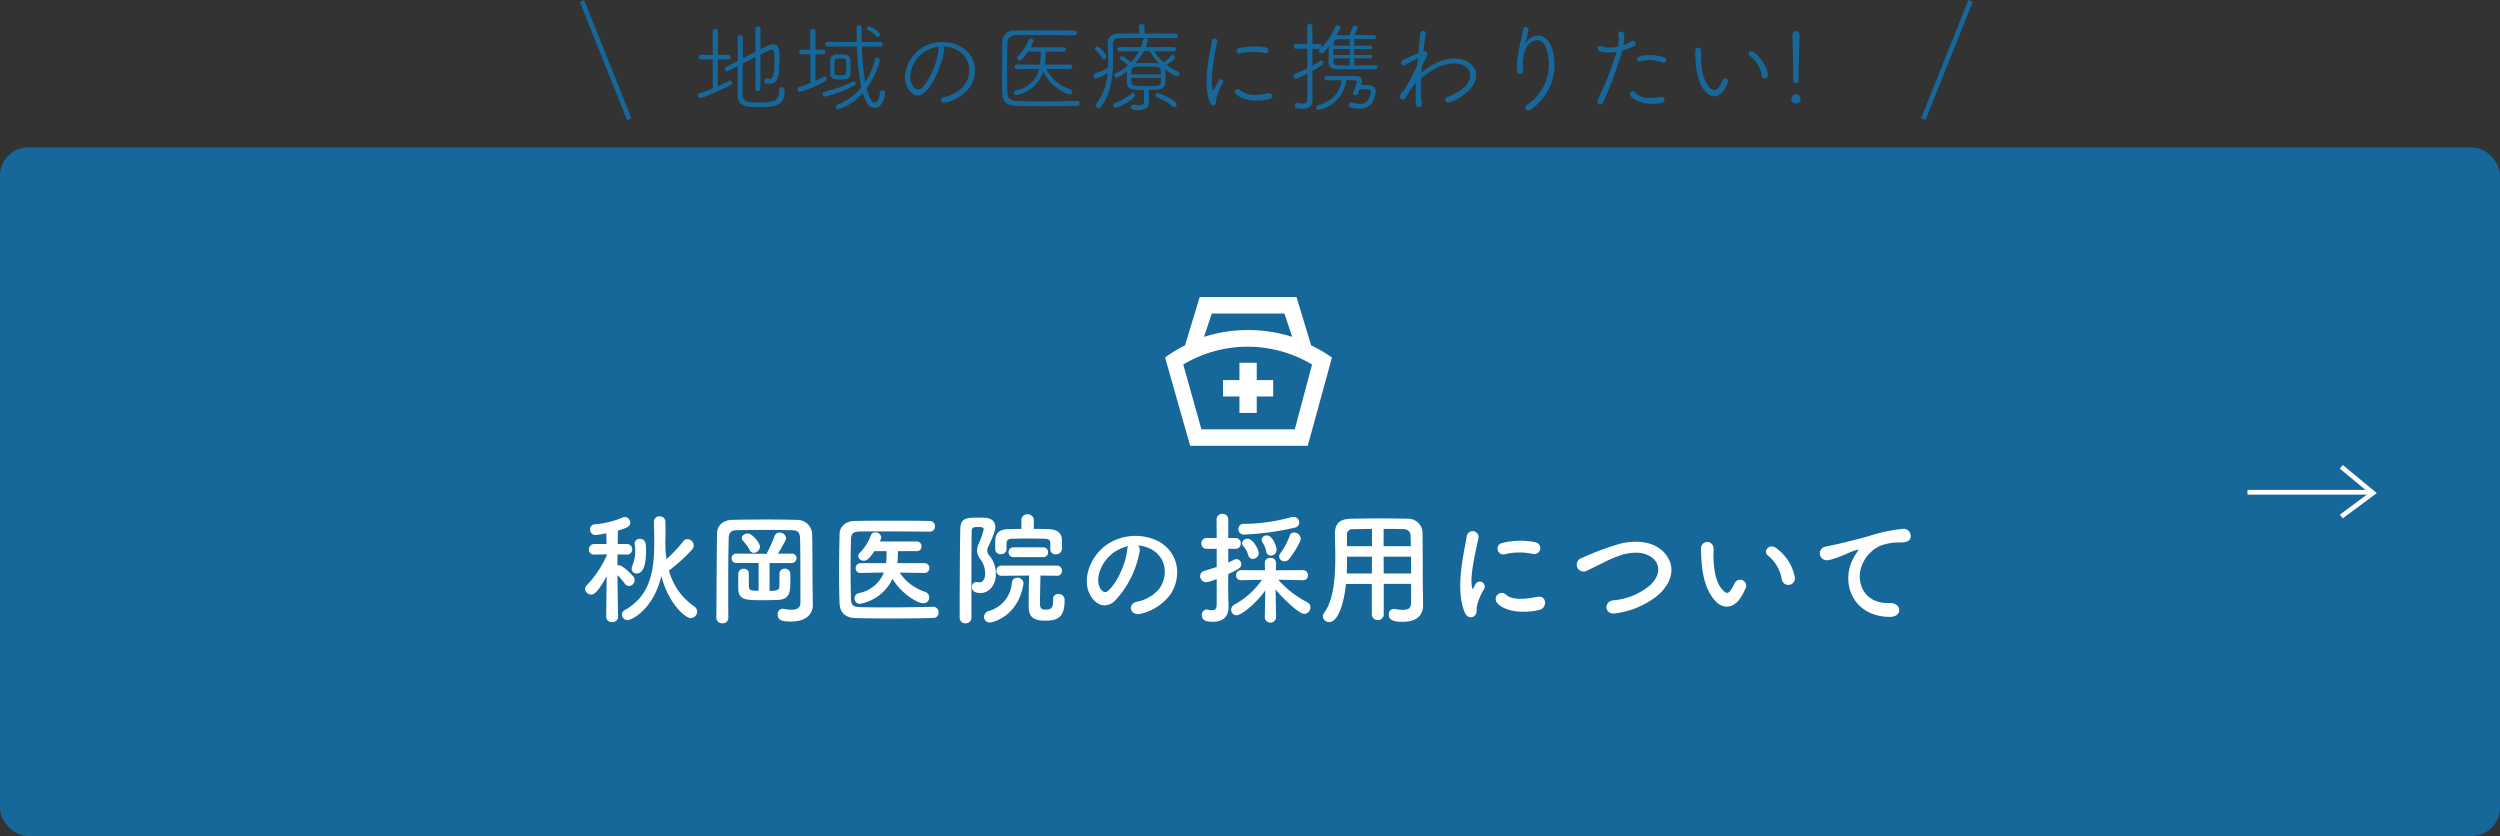
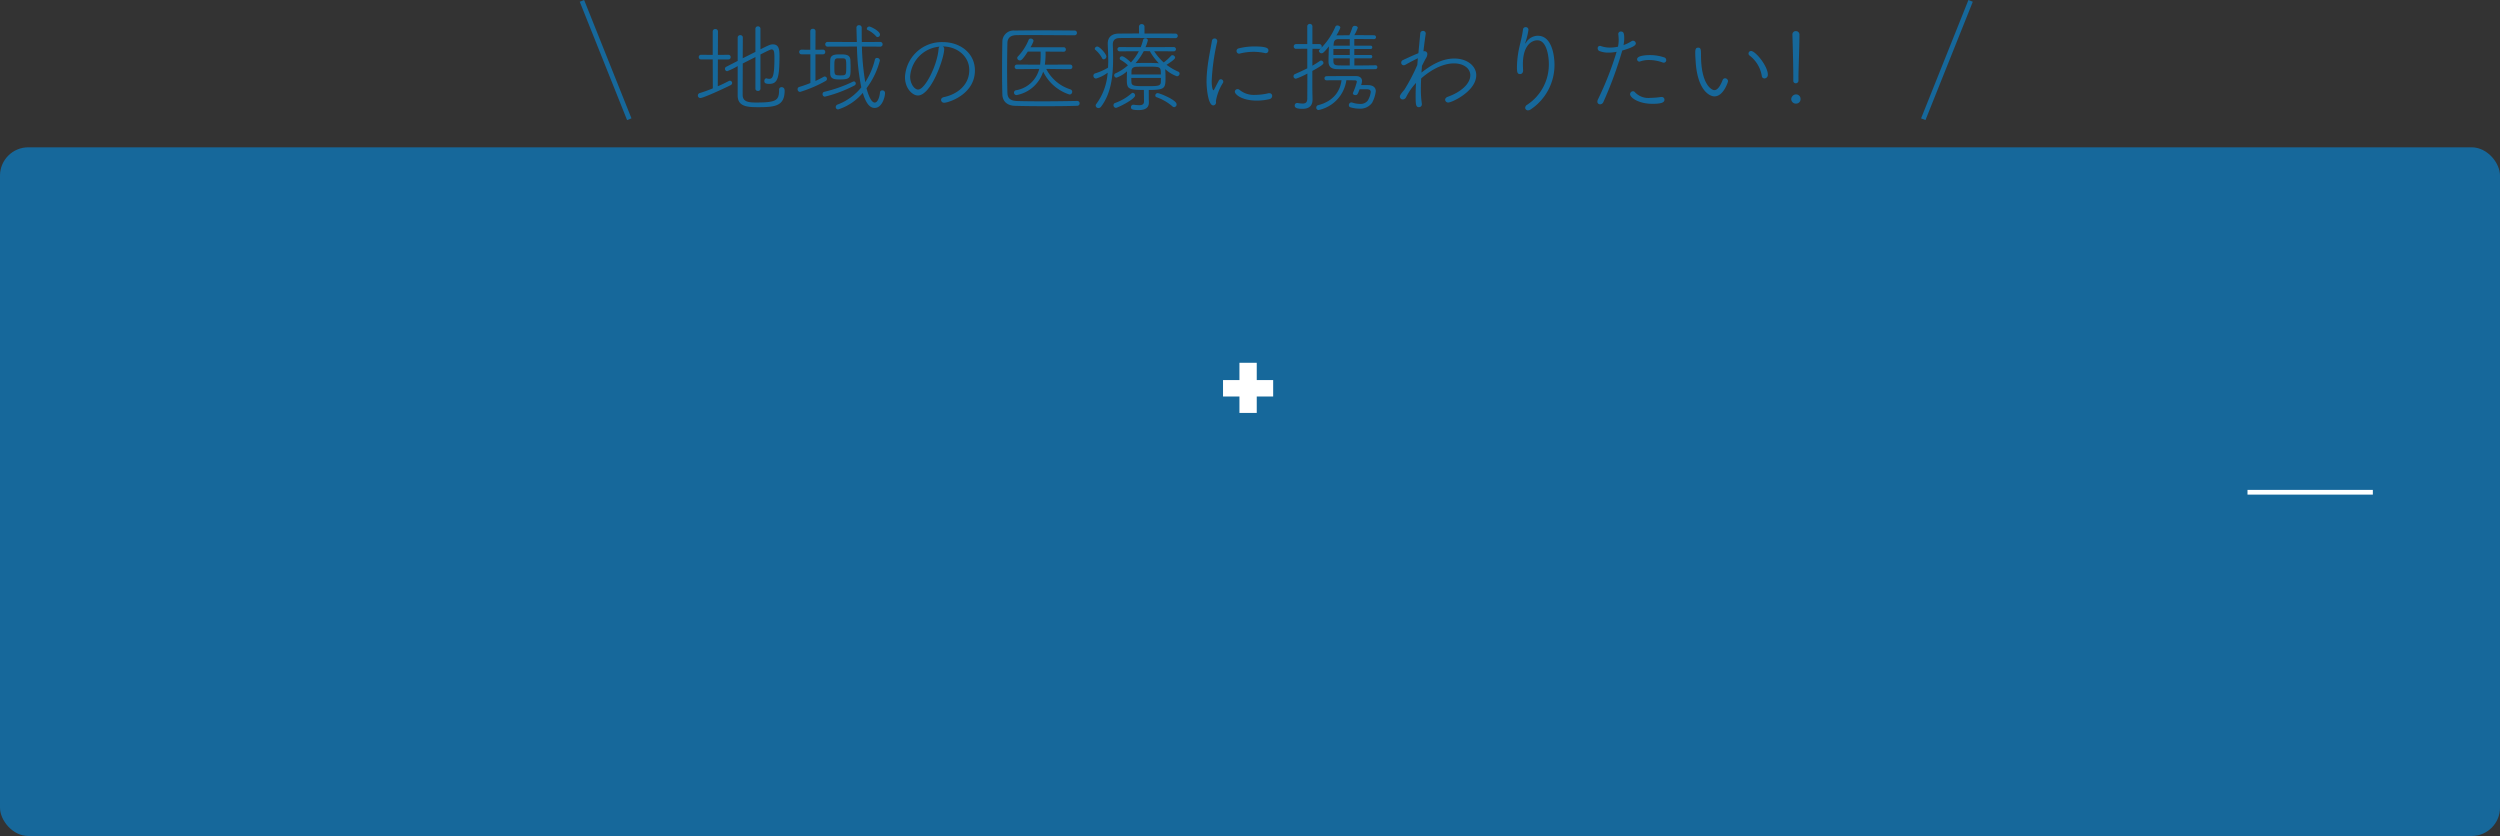
<svg xmlns="http://www.w3.org/2000/svg" width="530" height="177.231" viewBox="0 0 530 177.231">
  <rect x="0" y="0" width="530" height="177.231" fill="#333333" stroke="none" />
  <defs>
    <clipPath id="clip-path">
-       <rect id="長方形_2430" data-name="長方形 2430" width="35.373" height="31.524" fill="#fff" />
-     </clipPath>
+       </clipPath>
  </defs>
  <g id="グループ_3384" data-name="グループ 3384" transform="translate(-100 -6855.769)">
    <rect id="長方形_2069" data-name="長方形 2069" width="530" height="146" rx="6" transform="translate(100 6887)" fill="#16689b" />
-     <path id="パス_4984" data-name="パス 4984" d="M17.212-8.112C18.668-2.366,22.23.806,23.452.806A1.4,1.4,0,0,0,24.8-.572a1.4,1.4,0,0,0-.676-1.144,13.337,13.337,0,0,1-5.3-7.566A36.7,36.7,0,0,0,23.66-13.65a1.436,1.436,0,0,0,.416-.962,1.39,1.39,0,0,0-1.352-1.326,1.082,1.082,0,0,0-.832.416A29.544,29.544,0,0,1,18.3-11.7a20.584,20.584,0,0,1-.234-3.146,1.374,1.374,0,0,0-.026-.338c.026-.858.052-1.716.052-2.574,0-.6-.026-1.2-.026-1.82a1.178,1.178,0,0,0-1.222-1.2,1.172,1.172,0,0,0-1.222,1.222v.052q.078,2.184.078,4.29C15.7-9.256,14.9-3.978,9.516-.936A1.18,1.18,0,0,0,8.84.078a1.2,1.2,0,0,0,1.248,1.144C10.972,1.222,15.522-1.066,17.212-8.112Zm-5.226-.546c1.69,0,1.976-2.808,1.976-4.732,0-1.378,0-2.6-1.3-2.6A1.019,1.019,0,0,0,11.544-15a.72.72,0,0,0,.026.234,9.718,9.718,0,0,1,.1,1.274,7.927,7.927,0,0,1-.6,3.172,1.679,1.679,0,0,0-.156.65A1,1,0,0,0,11.986-8.658ZM8.034.546s-.1-4.966-.13-8.84A13.557,13.557,0,0,1,9.438-6.526a1.126,1.126,0,0,0,.91.52,1.251,1.251,0,0,0,1.2-1.222,1.21,1.21,0,0,0-.286-.78C10.79-8.632,8.892-10.4,8.242-10.4a1.522,1.522,0,0,0-.338.052v-2.34l1.976.026h.026a1.056,1.056,0,0,0,1.118-1.092A1.1,1.1,0,0,0,9.88-14.9H7.956c.026-1.248.026-2.288.052-2.834,2.236-.676,2.6-.988,2.6-1.69a1.2,1.2,0,0,0-1.118-1.2,1.178,1.178,0,0,0-.416.078,19.738,19.738,0,0,1-6.032,1.482,1,1,0,0,0-.936,1.066A1.146,1.146,0,0,0,3.25-16.8c.208,0,1.378-.182,2.288-.364L5.59-14.9H3.042a1.153,1.153,0,0,0-1.2,1.17,1.053,1.053,0,0,0,1.17,1.066h.026l2.574-.052v.286A22.286,22.286,0,0,1,1.43-6.188a1.183,1.183,0,0,0-.39.832,1.284,1.284,0,0,0,1.3,1.17c.416,0,1.144-.026,3.276-3.874L5.512.546V.572A1.116,1.116,0,0,0,6.76,1.638,1.141,1.141,0,0,0,8.034.572ZM36.816-13.026a1.357,1.357,0,0,0,1.3-1.3c0-.806-1.638-2.808-2.574-2.808-.624,0-1.274.416-1.274.962a.845.845,0,0,0,.182.52,9.374,9.374,0,0,1,1.456,1.976A.966.966,0,0,0,36.816-13.026Zm7.956,2.158a1.018,1.018,0,0,0,1.092-1.014A.991.991,0,0,0,44.8-12.87h-.026l-2.834.026c1.612-2.808,1.716-3.016,1.716-3.328a1.347,1.347,0,0,0-1.4-1.144,1.05,1.05,0,0,0-1.014.676,36.557,36.557,0,0,1-1.612,3.588.923.923,0,0,0-.1.234H39l-5.8-.052h-.026a1,1,0,0,0-1.092.988A1.013,1.013,0,0,0,33.2-10.868H37.83v5.876c-2.08,0-2.08-.026-2.08-1.768V-8.684a.991.991,0,0,0-1.092-.962,1.071,1.071,0,0,0-1.144.988v3.25C33.592-3.016,35-2.99,38.844-2.99c1.014,0,2.054-.026,3.042-.052,2.626-.1,2.678-1.794,2.678-4.29,0-.494-.026-.962-.026-1.274a1.107,1.107,0,0,0-1.17-1.066A1.064,1.064,0,0,0,42.25-8.606c0,.6,0,2.08-.026,2.73-.052.676-.39.91-2.08.91v-5.9Zm4.5,5.226c-.052-2.938,0-7.384-.1-11.336a3.137,3.137,0,0,0-3.172-3.042c-2.106-.052-4.29-.078-6.474-.078-2.5,0-4.966.026-7.254.078-1.95.026-3.224,1.17-3.25,2.834-.1,5.8-.1,12.116-.156,17.94V.78A1.187,1.187,0,0,0,30.16,1.9,1.14,1.14,0,0,0,31.408.78V.754c-.026-2.288-.026-4.55-.026-6.786,0-3.536.026-6.942.1-10.01.026-1.326.442-1.768,1.924-1.794,1.768-.026,3.666-.052,5.59-.052s3.874.026,5.772.052c1.274.026,1.794.312,1.846,1.794.026.416.078,2.236.078,13.572,0,1.17-.806,1.508-1.872,1.508a9.568,9.568,0,0,1-1.664-.182.72.72,0,0,0-.234-.026A1.126,1.126,0,0,0,41.86.052c0,1.4,1.378,1.482,2.886,1.482,3.51,0,4.576-1.924,4.576-3.458v-.052Zm23.738-3.12A.988.988,0,0,0,74.022-9.8a.994.994,0,0,0-1.04-1.04H67.236a24.469,24.469,0,0,0,.13-2.548h3.978a.988.988,0,0,0,1.014-1.04.981.981,0,0,0-1.014-1.014H63.518a2.77,2.77,0,0,0,.312-.884,1.21,1.21,0,0,0-1.274-1.04.918.918,0,0,0-.91.572,10.643,10.643,0,0,1-2.418,3.822.859.859,0,0,0-.286.624,1.157,1.157,0,0,0,1.222.988c.442,0,.936-.13,2.21-2.028h2.574c0,.624,0,1.248-.026,1.768l-.078.78H59.462A1.036,1.036,0,0,0,58.4-9.776a.974.974,0,0,0,1.04,1.014h.026l4.914-.1A7.06,7.06,0,0,1,59.1-4.5a1.132,1.132,0,0,0-.936,1.118A1.136,1.136,0,0,0,59.28-2.21a9.544,9.544,0,0,0,6.942-5.33c1.56,2.808,5.07,5.2,6.526,5.2A1.21,1.21,0,0,0,74-3.562a1.29,1.29,0,0,0-.936-1.222A10.236,10.236,0,0,1,67.73-8.84l5.252.078ZM74.8-1.586c-3.432.078-6.916.13-10.088.13-1.846,0-3.588-.026-5.148-.052-1.586-.052-2.106-.286-2.158-1.768-.052-1.95-.078-4.03-.078-6.136s.026-4.264.078-6.37c.026-1.326.416-1.742,1.9-1.768,1.118-.026,2.5-.026,4-.026,3.354,0,7.41.026,10.764.052a1.083,1.083,0,0,0,1.144-1.118,1.089,1.089,0,0,0-1.144-1.144c-2.418-.052-5.252-.052-8.06-.052-2.782,0-5.538,0-7.8.052-1.95.026-3.2,1.17-3.224,2.834-.052,2.548-.1,5.382-.1,8.164,0,2.288.026,4.5.1,6.448C55.068-.416,56.16.754,58.422.806c2.34.052,4.784.078,7.254.078,3.042,0,6.11-.026,9.178-.1a1.111,1.111,0,0,0,1.118-1.2,1.109,1.109,0,0,0-1.144-1.17ZM99.658-13.78a1.079,1.079,0,0,0,1.17,1.066,1.233,1.233,0,0,0,1.3-1.118v-1.82c0-1.56-.988-2.314-2.678-2.392-1.014-.052-2.158-.052-3.3-.052l.026-1.846v-.026a1.242,1.242,0,0,0-1.326-1.222,1.228,1.228,0,0,0-1.326,1.222v.026l.026,1.846c-1.014,0-2,.026-2.912.052-2.6.078-2.652,1.716-2.652,2.912v1.3a1.105,1.105,0,0,0,1.2,1.092,1.105,1.105,0,0,0,1.2-1.092V-14.95c0-.78.286-1.04,1.248-1.066.936-.026,2.132-.052,3.354-.052,1.2,0,2.444.026,3.484.052.832.026,1.2.208,1.2,1.144v1.066Zm-1.482,1.664a.988.988,0,0,0,1.014-1.04.988.988,0,0,0-1.014-1.04H91.91a1.023,1.023,0,0,0-1.092,1.04,1.023,1.023,0,0,0,1.092,1.04Zm2.08,8.892v.26c0,1.586-.286,1.976-1.742,1.976-.936,0-1.04-.65-1.04-1.352,0-1.274.078-4.316.1-5.876l3.536.052h.026a.989.989,0,0,0,.988-1.066,1.016,1.016,0,0,0-1.014-1.092H89.31a1.036,1.036,0,0,0-1.066,1.066A1.043,1.043,0,0,0,89.31-8.164l5.85-.052c-.052,1.716-.078,5.694-.078,6.578,0,1.872.7,2.99,3.406,2.99,2.808,0,4.212-.7,4.212-4.394a1.219,1.219,0,0,0-1.326-1.248,1.015,1.015,0,0,0-1.118,1.04ZM82.94.754V-8.892c0-3.224.026-6.292.052-8.71,0-.884.52-.91,1.482-.91.936,0,1.066.208,1.066.52A16.211,16.211,0,0,1,84.5-15a3.744,3.744,0,0,0-.364,1.482,3.169,3.169,0,0,0,.7,1.846,4.979,4.979,0,0,1,1.014,3.042c0,1.378-.65,1.872-1.222,1.872a1.756,1.756,0,0,1-.364-.052,1.106,1.106,0,0,0-.286-.052,1.048,1.048,0,0,0-.936,1.118C83.044-4.6,84.4-4.5,84.838-4.5c1.846,0,3.276-1.69,3.276-3.952a5.888,5.888,0,0,0-1.4-4.03,1.671,1.671,0,0,1-.416-1.04,1.584,1.584,0,0,1,.182-.728c1.378-2.964,1.534-3.744,1.534-4.238,0-1.118-.754-1.924-2.236-1.976-.442-.026-.936-.026-1.43-.026-2.34,0-3.718,0-3.77,2.47-.1,5.486-.13,14.04-.13,18.772A1.168,1.168,0,0,0,81.718,1.9,1.153,1.153,0,0,0,82.94.754Zm3.952.988c.338,0,5.85-1.066,7.072-8.086a.646.646,0,0,0,.026-.208,1.272,1.272,0,0,0-1.326-1.2A1.118,1.118,0,0,0,91.52-6.734,6.68,6.68,0,0,1,86.606-.7,1.341,1.341,0,0,0,85.618.546,1.2,1.2,0,0,0,86.892,1.742Zm31.356-16.328a6.744,6.744,0,0,1,3.224,1.04c2.574,1.638,3.276,5.044,1.43,7.956a8.055,8.055,0,0,1-4.836,2.912c-2.236.52-1.43,3.146.858,2.548a10.869,10.869,0,0,0,6.344-4.29c2.262-3.718,1.612-8.5-2.418-10.92a10.862,10.862,0,0,0-11.232.6c-3.484,2.418-5.226,7.254-3.588,10.478,1.144,2.236,3.328,3.25,5.33,1.4a20.479,20.479,0,0,0,5.252-10.53A1.3,1.3,0,0,0,118.248-14.586Zm-2.054.13a1.839,1.839,0,0,0-.234.806c-.26,2.808-2.08,6.942-4.03,8.658-.65.572-1.326.182-1.716-.572-1.092-2,.208-5.46,2.626-7.332A8.615,8.615,0,0,1,116.194-14.456Zm35.36-3.926a1.082,1.082,0,0,0,.884-1.066,1.2,1.2,0,0,0-1.222-1.2,1.363,1.363,0,0,0-.442.052,38.771,38.771,0,0,1-10.166,1.43,1.05,1.05,0,0,0-1.066,1.118,1.126,1.126,0,0,0,1.222,1.144A58.022,58.022,0,0,0,151.554-18.382Zm-1.248,6.656c.962-1.2,2.444-3.614,2.444-4.342a1.411,1.411,0,0,0-1.4-1.274.909.909,0,0,0-.91.624,14.883,14.883,0,0,1-1.976,3.744,1.133,1.133,0,0,0-.286.728,1.1,1.1,0,0,0,1.144,1.014A1.3,1.3,0,0,0,150.306-11.726Zm-2.678-1.924c0-.884-.884-3.068-2.054-3.068a1.048,1.048,0,0,0-1.118.936.9.9,0,0,0,.182.52,4.895,4.895,0,0,1,.806,1.976.944.944,0,0,0,.962.832A1.2,1.2,0,0,0,147.628-13.65Zm-3.77.7c0-.65-1.144-3.068-2.392-3.068a1.1,1.1,0,0,0-1.144.962.859.859,0,0,0,.286.624,4.88,4.88,0,0,1,1.04,1.95.945.945,0,0,0,.936.728A1.26,1.26,0,0,0,143.858-12.948ZM147.524.676l-.1-5.928c1.43,1.768,4.94,5.174,6.11,5.174a1.375,1.375,0,0,0,1.274-1.4,1.212,1.212,0,0,0-.7-1.092,21.043,21.043,0,0,1-6.11-4.758l5.226.1h.026a.994.994,0,0,0,1.04-1.04,1.043,1.043,0,0,0-1.066-1.092l-5.746.026.052-1.482v-.052a1.105,1.105,0,0,0-1.2-1.092,1.092,1.092,0,0,0-1.2,1.144l.052,1.482L140.14-9.36a1.043,1.043,0,0,0-1.092,1.066,1.022,1.022,0,0,0,1.066,1.066h.026l4.394-.078a16.949,16.949,0,0,1-5.85,5.252,1.26,1.26,0,0,0-.676,1.092,1.137,1.137,0,0,0,1.118,1.17c1.118,0,4.238-2.626,6.11-5.252l-.1,5.694V.676A1.2,1.2,0,0,0,147.524.7ZM134.94-1.976c-.026.884-.416,1.118-.962,1.118a4.249,4.249,0,0,1-.936-.13.72.72,0,0,0-.234-.026,1.094,1.094,0,0,0-1.014,1.2c0,1.222,1.144,1.4,2.392,1.4,2.418,0,3.276-1.456,3.276-3.12v-.13c-.026-.91-.1-3.276-.1-3.692,0-.364.026-1.586.026-3.172,2.392-1.144,2.756-1.352,2.756-2.08a1.067,1.067,0,0,0-1.014-1.092,1.166,1.166,0,0,0-.494.13,13.619,13.619,0,0,1-1.248.6v-2.912h1.508a1.089,1.089,0,0,0,1.144-1.144,1.089,1.089,0,0,0-1.144-1.144h-1.508v-3.9a1.157,1.157,0,0,0-1.222-1.222,1.192,1.192,0,0,0-1.248,1.222l.026,3.9h-2.132a1.082,1.082,0,0,0-1.118,1.144,1.082,1.082,0,0,0,1.118,1.144h2.132v3.848c-.78.26-1.638.52-2.626.832a1.135,1.135,0,0,0-.884,1.118,1.28,1.28,0,0,0,1.3,1.274,8.632,8.632,0,0,0,2.21-.676Zm41.21-.39c0,.884-.39,1.43-1.716,1.43a8.457,8.457,0,0,1-1.638-.182.975.975,0,0,0-.26-.026,1.112,1.112,0,0,0-1.118,1.2c0,1.326,1.326,1.534,3.042,1.534,3.146,0,4.238-1.664,4.238-3.484V-1.95l-.052-3.562c-.052-2.86,0-8.034-.078-11.856a3.005,3.005,0,0,0-3.094-2.886c-2.054-.052-3.9-.078-5.72-.078-2.08,0-4.134.026-6.37.078-2.366.052-3.38,1.014-3.38,3.172V-17c.026,1.43.078,3.146.078,4.992,0,4.212-.338,8.97-2.366,11.7a1.319,1.319,0,0,0-.26.754,1.275,1.275,0,0,0,1.326,1.2c2.08,0,3.224-4.654,3.562-8.086h5.486V0A1.2,1.2,0,0,0,169.1,1.222,1.192,1.192,0,0,0,170.352,0V-6.448h5.8ZM170.326-14.43V-18.1c1.4,0,2.808,0,4.212.052a1.393,1.393,0,0,1,1.508,1.508c.026.624.026,1.352.052,2.106Zm5.824,5.772h-5.8l-.026-3.562h5.824Zm-8.294-5.772h-5.3v-2.34a1.13,1.13,0,0,1,1.248-1.274c1.378-.026,2.73-.052,4.056-.052Zm-.026,5.772H162.5c.052-1.2.078-2.418.078-3.562h5.278Zm34.138-4.134a1.272,1.272,0,1,0,.442-2.5,15.7,15.7,0,0,0-6.838.156,1.224,1.224,0,1,0,.364,2.418A13.171,13.171,0,0,1,201.968-12.792Zm1.4,11.856c1.716-.442,1.586-3.2-.52-2.756-2.028.416-5.148.832-6.552-.442a1.287,1.287,0,0,0-1.846,1.794C196.326-.312,200.59-.234,203.372-.936ZM189.618.312c.65-.572.338-1.378.494-2.08a13.11,13.11,0,0,1,1.534-3.64,1.042,1.042,0,0,0-1.82-1.014c-.1.182-.39.7-.442.832-.1.234-.208.312-.286-.026-.624-2.418.936-8.528,1.352-10.634a1.264,1.264,0,1,0-2.522-.156c-.468,3.094-2.522,10.79-.442,15.912C188.006.78,188.968.884,189.618.312ZM228.28-3.874c3.2-2.652,4.238-6.37,1.43-9.308-2.392-2.5-6.344-2.522-9.308-1.768a61.3,61.3,0,0,0-8.138,3.042,1.461,1.461,0,1,0,1.274,2.6c1.274-.6,2.444-1.2,3.614-1.768a25.272,25.272,0,0,1,3.718-1.534c2.34-.7,5.278-.754,6.942,1.144,1.2,1.378,1.04,3.51-1.17,5.46A13.979,13.979,0,0,1,219-2.964c-2.08.286-1.9,3.146.52,2.756A18.065,18.065,0,0,0,228.28-3.874Zm29.2-4.108a9.974,9.974,0,0,0-3.9-6.032c-1.56-1.17-2.964.754-1.716,1.612a8.2,8.2,0,0,1,2.886,5.044A1.4,1.4,0,1,0,257.478-7.982Zm-11.362,4.29a11.9,11.9,0,0,0,1.014-2,1.277,1.277,0,0,0-2.366-.936,10.225,10.225,0,0,1-.858,1.534c-.572.78-.91.7-1.586.052-1.456-1.4-1.95-3.978-2.054-6.708-.052-1.2.052-1.248,0-2.262a1.326,1.326,0,1,0-2.652.026,25.9,25.9,0,0,0,.13,2.886c.208,3.276,1.066,6.292,2.938,8.32C242.138-1.222,244.452-.988,246.116-3.692ZM277.654.546c2.756.026,2.6-3.042-.13-2.938-5.824.208-7.566-5.252-5.278-9.074a7.493,7.493,0,0,1,3.328-3.042,11.175,11.175,0,0,1,3.874-.728c1.82.1,2.392-.416,2.548-.858a1.533,1.533,0,0,0-1.768-2,35.006,35.006,0,0,0-7.1,1.534c-2.652.754-4.914,1.274-6.188,1.586-.832.208-2.34.494-2.886.624-2.08.442-1.4,3.432.884,2.808a24.666,24.666,0,0,0,2.34-.78c1.768-.676,1.326-.676,3.276-1.3.494-.156.624-.182.208.364a8.984,8.984,0,0,0-.832,1.352C267.1-6.682,269.8.52,277.654.546Z" transform="translate(223 6986)" fill="#fff" />
    <path id="パス_4985" data-name="パス 4985" d="M13.377-3.3a.487.487,0,0,0,.546.462.48.48,0,0,0,.525-.462v-7.266c2.037-1.05,2.247-1.071,2.352-1.071.5,0,.609.462.609,1.764,0,3.8-.336,4.473-1.071,4.473a1.922,1.922,0,0,1-.546-.084c-.042,0-.063-.021-.105-.021-.252,0-.42.294-.42.567,0,.336.126.609,1.05.609,1.785,0,2.163-1.26,2.163-5.964,0-1.155-.063-2.415-1.386-2.415-.546,0-.945.189-2.646,1.05v-4.368a.5.5,0,0,0-.525-.5.507.507,0,0,0-.546.5v4.914L10.689-9.765c0-1.68.021-3.276.021-4.41a.5.5,0,0,0-.546-.483.511.511,0,0,0-.546.525V-9.2C8.232-8.484,7.2-7.959,7.2-7.959a.461.461,0,0,0-.273.441.489.489,0,0,0,.462.5A14,14,0,0,0,9.618-8.106v6.258C9.618.567,11.844.609,14.049.609,17.6.609,19.572.336,19.572-2.9c0-.609-.4-.735-.63-.735a.513.513,0,0,0-.546.567c0,2.184-.525,2.688-4.7,2.688-1.47,0-3.024,0-3.024-1.617,0-1.3.021-4.011.021-6.657l2.688-1.365Zm-9.03-.084c-.966.4-1.953.756-2.793,1.008a.528.528,0,0,0-.378.5.524.524,0,0,0,.525.546c.63,0,4.977-2,6.426-2.73a.519.519,0,0,0,.315-.462A.485.485,0,0,0,7.98-5a.559.559,0,0,0-.252.063C7.1-4.6,6.279-4.2,5.4-3.822l.021-5.691H7.665a.462.462,0,0,0,.462-.5.456.456,0,0,0-.462-.483l-2.247.021.021-4.956a.511.511,0,0,0-.546-.525.517.517,0,0,0-.567.525v4.956L1.848-10.5a.479.479,0,0,0-.483.5.474.474,0,0,0,.483.483H4.326ZM39.291-14.259a.53.53,0,0,0,.5-.525c0-.735-1.953-1.7-2.268-1.7a.511.511,0,0,0-.525.462.31.31,0,0,0,.189.273,5.411,5.411,0,0,1,1.785,1.344A.406.406,0,0,0,39.291-14.259ZM36.666-4.683a54,54,0,0,1-.714-7.56l3.864.021a.49.49,0,0,0,.525-.5.49.49,0,0,0-.525-.5l-3.885.021c-.021-1.113-.021-2.142-.021-3.024a.517.517,0,0,0-.546-.546.513.513,0,0,0-.567.5c0,.5.063,2.31.084,3.066l-6.174-.021a.49.49,0,0,0-.525.5.49.49,0,0,0,.525.5l6.195-.021a47.89,47.89,0,0,0,.924,8.652,11.735,11.735,0,0,1-5,3.633.583.583,0,0,0-.42.546.5.5,0,0,0,.525.5,11.243,11.243,0,0,0,5.208-3.507c.525,1.7,1.239,3.192,2.52,3.192,1.575,0,2.2-2.331,2.2-3.171a.551.551,0,0,0-.588-.546.462.462,0,0,0-.483.42c-.084,1.008-.5,2.163-1.113,2.163-.987,0-1.68-2.814-1.743-3.045a16.629,16.629,0,0,0,2.835-5.88.583.583,0,0,0-.609-.546.426.426,0,0,0-.441.336A15.519,15.519,0,0,1,36.666-4.7Zm-5.439-.588c2.31,0,2.331-.357,2.331-2.52,0-.5-.021-1.008-.042-1.554-.042-1.176-.966-1.239-2.1-1.239-1.323,0-2.142.084-2.184,1.26,0,.483-.021.966-.021,1.428,0,.441.021.9.021,1.365C29.253-5.334,30.177-5.271,31.227-5.271Zm-6.195.756c-.756.315-1.554.588-2.373.84a.473.473,0,0,0-.336.483.541.541,0,0,0,.525.567,27.94,27.94,0,0,0,5.4-2.31.511.511,0,0,0,.294-.462.489.489,0,0,0-.462-.5.548.548,0,0,0-.231.063c-.546.294-1.113.609-1.743.882V-10.6H27.72a.462.462,0,0,0,.462-.5.456.456,0,0,0-.462-.483l-1.617.021.021-3.948a.513.513,0,0,0-.567-.5.507.507,0,0,0-.546.5v3.948l-1.869-.021a.474.474,0,0,0-.483.483.479.479,0,0,0,.483.5h1.89Zm9.387.5a.455.455,0,0,0,.231-.4.42.42,0,0,0-.378-.441.613.613,0,0,0-.189.042,29.153,29.153,0,0,1-6.09,2.163.472.472,0,0,0-.378.483.507.507,0,0,0,.5.546A27.987,27.987,0,0,0,34.419-4.011ZM31.962-9.744c.63.042.672.231.672,1.764,0,1.827-.042,1.848-1.26,1.848-1.26,0-1.26-.063-1.26-1.806,0-1.386.021-1.764.672-1.806Zm21.147-2.52c3,0,5.607,2.058,5.607,5,0,3.171-2.52,5.124-5.355,5.733-.441.084-.63.357-.63.609a.638.638,0,0,0,.714.588c.735,0,6.468-1.68,6.468-6.846,0-3.7-3.171-6.006-6.783-6.006a7.8,7.8,0,0,0-8.043,7.413c0,2.478,1.638,3.906,2.73,3.906,2.814,0,5.586-7.9,5.586-9.849A.586.586,0,0,0,53.109-12.264Zm-.693.042a.718.718,0,0,0-.21.525c-.294,3.528-2.9,8.568-4.326,8.568-.84,0-1.7-1.3-1.7-2.73A6.8,6.8,0,0,1,52.416-12.222Zm26.292,1.071a.451.451,0,0,0,.483-.483.446.446,0,0,0-.483-.462H71.694a6.356,6.356,0,0,0,.651-1.344.6.6,0,0,0-.609-.5.445.445,0,0,0-.441.294,11.2,11.2,0,0,1-2.268,3.507.481.481,0,0,0-.147.336.555.555,0,0,0,.567.5c.294,0,.609-.21,1.68-1.869h2.709a18.751,18.751,0,0,1-.1,2.772l-4.914-.021a.462.462,0,0,0-.483.483.474.474,0,0,0,.483.483c1.932,0,3.738-.042,4.725-.042a6.106,6.106,0,0,1-4.914,4.515.518.518,0,0,0-.441.483.542.542,0,0,0,.546.546A7.32,7.32,0,0,0,74.382-6.93a9.366,9.366,0,0,0,5.565,4.851.557.557,0,0,0,.588-.567.522.522,0,0,0-.4-.525,8.682,8.682,0,0,1-5.1-4.326c1.155,0,2.919.042,5.061.042a.474.474,0,0,0,.483-.483.462.462,0,0,0-.483-.483L74.739-8.4a16.835,16.835,0,0,0,.147-2.772ZM81.585-.714c-2.079.042-4.83.084-7.392.084-2,0-3.885-.021-5.25-.063-1.428-.042-2.1-.5-2.142-1.722-.042-1.512-.063-3.192-.063-4.893,0-1.89.021-3.843.063-5.67.021-.924.483-1.659,1.911-1.68.735-.021,1.659-.021,2.688-.021,3.087,0,7.056.042,9.639.042a.484.484,0,0,0,.5-.5.479.479,0,0,0-.483-.5c-2.121-.021-4.683-.042-7.14-.042-2.016,0-3.969.021-5.586.042a2.368,2.368,0,0,0-2.6,2.352c-.042,2.121-.063,4.263-.063,6.363,0,1.659.021,3.276.063,4.83.042,1.407.945,2.373,2.709,2.415C70.224.378,72.6.4,74.97.4S79.758.378,81.606.315a.5.5,0,0,0,.5-.525.484.484,0,0,0-.5-.5ZM95.76-.63c0,.63-.357.819-1.029.819a8.681,8.681,0,0,1-1.155-.1h-.084a.5.5,0,0,0-.5.525c0,.4.231.609,1.659.609,1.722,0,2.142-.777,2.142-1.6V-.42s-.021-.882-.021-.987V-3.045c3.444,0,3.549-.336,3.549-2.688,0-.567-.021-1.134-.063-1.638v-.084a7.308,7.308,0,0,0,2.478,1.512.578.578,0,0,0,.567-.567A.437.437,0,0,0,103-6.93a11.623,11.623,0,0,1-2.457-1.449c1.764-1.113,1.806-1.407,1.806-1.533a.57.57,0,0,0-.567-.5.406.406,0,0,0-.315.147,8.953,8.953,0,0,1-1.533,1.386,11.4,11.4,0,0,1-2.016-2.373l4.116.021a.464.464,0,0,0,.5-.462.461.461,0,0,0-.5-.441l-5.964.021a7.508,7.508,0,0,0,.5-1.449.479.479,0,0,0-.525-.441.506.506,0,0,0-.5.42,10.9,10.9,0,0,1-.483,1.47l-4.431-.021a.461.461,0,0,0-.5.441.464.464,0,0,0,.5.462l4.032-.021a10.627,10.627,0,0,1-1.68,2.373c-.021-.021-1.323-1.3-1.89-1.3a.468.468,0,0,0-.483.441.382.382,0,0,0,.21.336,7.6,7.6,0,0,1,1.533,1.134,10.1,10.1,0,0,1-2.625,1.7.456.456,0,0,0-.294.42.511.511,0,0,0,.5.5,6.984,6.984,0,0,0,2.226-1.344c-.021.567-.042,1.2-.042,1.785,0,1.911.294,2.163,3.612,2.163ZM94.71-15.015c-1.6,0-3.087.021-4.263.021-1.533,0-2.373.777-2.373,2.1v.147c.042,1.155.105,2.331.105,3.486,0,.5-.021,1.008-.042,1.491a11.831,11.831,0,0,1-2.751,1.218.509.509,0,0,0-.357.483.586.586,0,0,0,.567.609A7.74,7.74,0,0,0,88.053-6.7,12.492,12.492,0,0,1,85.638-.063a.5.5,0,0,0-.126.315A.58.58,0,0,0,86.1.8a.727.727,0,0,0,.588-.336c2.1-2.814,2.52-6.468,2.52-10.248,0-.945-.021-1.911-.063-2.856V-12.7c0-.819.42-1.323,1.428-1.344,1.029-.021,2.52-.021,4.137-.021,2.646,0,5.649.021,7.707.042a.479.479,0,0,0,.5-.483.479.479,0,0,0-.5-.483c-1.722-.021-4.158-.021-6.552-.021v-1.407a.561.561,0,0,0-.588-.588.561.561,0,0,0-.588.588Zm4.641,9.429c0,.315-.021.609-.021.84-.042.882-.525.9-3.15.9-2.478,0-3.045-.021-3.087-.861-.021-.231-.021-.546-.021-.882Zm-6.258-.735c0-.294.021-.567.021-.777,0-.462.294-.84,1.092-.861.609-.021,1.512-.021,2.373-.021,2.73,0,2.751,0,2.751,1.659ZM97-11.256A12.111,12.111,0,0,0,98.91-8.694a3.447,3.447,0,0,0-.483-.042C97.776-8.757,97-8.778,96.2-8.778c-.777,0-1.533.021-2.163.042h-.063a12.747,12.747,0,0,0,1.722-2.52l.252-.021ZM93.87-1.869a.554.554,0,0,0-.483-.567.436.436,0,0,0-.252.1A10.822,10.822,0,0,1,89.607-.273a.463.463,0,0,0-.315.462.556.556,0,0,0,.525.567C90.132.756,93.87-1.071,93.87-1.869ZM102.144.609A.583.583,0,0,0,102.669,0c0-.945-3.633-2.373-4.011-2.373a.511.511,0,0,0-.5.5.374.374,0,0,0,.294.378A10.5,10.5,0,0,1,101.787.441.611.611,0,0,0,102.144.609ZM87.234-9.534a.611.611,0,0,0,.546-.588c0-.546-1.407-2.121-1.911-2.121a.532.532,0,0,0-.546.441.339.339,0,0,0,.168.294,5.983,5.983,0,0,1,1.386,1.743A.375.375,0,0,0,87.234-9.534ZM110.439.231a.61.61,0,0,0,.588-.672c0-.063-.021-.105-.021-.168V-.714A10.539,10.539,0,0,1,112.5-4.557a.559.559,0,0,0,.063-.252.511.511,0,0,0-.5-.5.461.461,0,0,0-.441.273c-.084.147-.84,1.6-.882,1.7-.105.21-.189.357-.252.357-.126,0-.378-.483-.378-1.974a45.944,45.944,0,0,1,1.176-8.379v-.1a.543.543,0,0,0-.567-.525.579.579,0,0,0-.567.525c-.189,1.281-.735,3.633-.987,6.069-.084.84-.147,1.7-.147,2.541C109.011-3.57,109.326.231,110.439.231Zm11.907-1.323a.721.721,0,0,0,.588-.693.57.57,0,0,0-.63-.567.942.942,0,0,0-.231.021A11.948,11.948,0,0,1,119.364-2a4.8,4.8,0,0,1-3.318-1.029.589.589,0,0,0-.441-.189.565.565,0,0,0-.588.546c0,.567,1.491,1.89,4.662,1.89A11.755,11.755,0,0,0,122.346-1.092Zm-.777-9.744a.568.568,0,0,0,.567-.588c0-.378-.189-.84-2.919-.84a13.512,13.512,0,0,0-3.36.4.568.568,0,0,0-.483.546.579.579,0,0,0,.546.588.266.266,0,0,0,.126-.021,11.852,11.852,0,0,1,2.919-.378,11.434,11.434,0,0,1,2.457.273A.41.41,0,0,0,121.569-10.836Zm22.26,1.092a.332.332,0,0,0,.315-.357.32.32,0,0,0-.315-.357h-3.486v-1.26h3.486a.332.332,0,0,0,.315-.357.32.32,0,0,0-.315-.357h-3.486v-1.407c1.512,0,3.087,0,4.179.021a.408.408,0,0,0,.42-.42.4.4,0,0,0-.4-.4c-1.113-.021-2.667-.021-4.2-.021a8.94,8.94,0,0,0,.735-1.554c0-.252-.315-.42-.609-.42a.536.536,0,0,0-.525.315,15.911,15.911,0,0,1-.651,1.68c-.945,0-1.806.021-2.5.021a1.023,1.023,0,0,0-.252.021,8.516,8.516,0,0,0,.84-1.638c0-.273-.315-.483-.63-.483a.447.447,0,0,0-.42.273,14.632,14.632,0,0,1-2.982,4.473.482.482,0,0,0,.084-.294.479.479,0,0,0-.483-.5H131.46v-3.717a.534.534,0,0,0-.546-.567.534.534,0,0,0-.546.567v3.717H128a.484.484,0,0,0-.5.5.484.484,0,0,0,.5.5l2.373-.021v4.158c-.819.42-1.659.8-2.562,1.2a.525.525,0,0,0-.357.5.516.516,0,0,0,.525.5,15.5,15.5,0,0,0,2.415-1.092c0,2.541-.021,4.746-.021,5.376-.021.777-.4.987-1.008.987a7.329,7.329,0,0,1-1.071-.126h-.084a.526.526,0,0,0-.5.567c0,.609.882.672,1.659.672,1.575,0,2.121-.819,2.121-1.974v-.063c-.021-.756-.042-2.226-.042-2.562V-7.077c2.352-1.281,2.352-1.512,2.352-1.7a.526.526,0,0,0-.5-.5.405.405,0,0,0-.21.063c-.525.357-1.071.714-1.638,1.029l.021-3.591,1.491.021a.6.6,0,0,0,.273-.084c-.357.357-.4.4-.4.525a.571.571,0,0,0,.567.5c.252,0,.525-.168,1.554-1.47-.042,1.071-.084,2.457-.084,3.255,0,1.008.567,1.554,1.806,1.575,1.092.021,2.562.021,4.032.021,1.491,0,3,0,4.137-.021a.4.4,0,0,0,.378-.42.369.369,0,0,0-.378-.4c-1.218.021-2.9.042-4.494.042V-9.744Zm-.819,6.552c.63,0,.819.273.819.588a4.446,4.446,0,0,1-.672,1.869,1.943,1.943,0,0,1-1.617.651,5.331,5.331,0,0,1-1.659-.294.462.462,0,0,0-.168-.021.556.556,0,0,0-.525.567.466.466,0,0,0,.378.483,6.954,6.954,0,0,0,1.827.273A3.116,3.116,0,0,0,144.1-.294a6.986,6.986,0,0,0,.8-2.478c0-.777-.567-1.3-1.68-1.3h-1.428a3.537,3.537,0,0,0,.189-.861c0-.651-.5-1.05-1.239-1.05h-1.659c-1.575,0-3.507,0-4.6.021a.435.435,0,0,0-.462.441.424.424,0,0,0,.462.441h.021c.714-.021,1.932-.021,3.129-.021-.273,2.163-1.554,4.41-4.977,5.292a.51.51,0,0,0-.378.5.5.5,0,0,0,.5.525,7.52,7.52,0,0,0,5.88-6.321c.714,0,1.323.021,1.722.021.294,0,.5.063.5.315a13.385,13.385,0,0,1-.8,2.289.389.389,0,0,0-.042.147c0,.231.252.378.525.378.441,0,.525-.21.9-1.239Zm-3.633-5.04c-.924,0-1.806,0-2.457-.021-.8-.021-1.008-.273-1.008-.945v-.546h3.465Zm0-4.2h-3.444c0-.168.042-.315.042-.441.063-.672.4-.945.987-.945h2.415Zm0,1.974h-3.465v-1.26h3.465Zm15.141,4.977c.8-.714,3.738-3.192,6.972-3.192,2.016,0,3.444,1.05,3.444,2.52,0,1.806-2.016,3.57-4.725,4.536-.42.147-.609.4-.609.651a.636.636,0,0,0,.672.588c.756,0,5.922-2.394,5.922-5.8,0-1.911-1.89-3.528-4.641-3.528-2.625,0-4.956,1.386-6.972,2.982l.105-1.428c.4-.8.714-1.407.84-1.617a1.675,1.675,0,0,0,.294-.861.59.59,0,0,0-.609-.63.714.714,0,0,0-.21.021c.168-1.533.357-2.856.483-3.759v-.063a.545.545,0,0,0-.588-.5.552.552,0,0,0-.567.525l-.4,4.2c-1.134.462-2.373,1.029-3.3,1.47a.562.562,0,0,0-.336.525.526.526,0,0,0,.5.567.87.87,0,0,0,.42-.126c.525-.315,1.974-1.071,2.6-1.365L153.7-8.337a40.075,40.075,0,0,1-2.73,5.229c-.756.882-.966,1.2-.966,1.491a.605.605,0,0,0,.609.588.839.839,0,0,0,.714-.483,13.194,13.194,0,0,1,2.1-3.024c-.063,1.008-.084,1.953-.084,2.772,0,1.743.042,2.373.693,2.373a.613.613,0,0,0,.63-.609V-.1a20.028,20.028,0,0,1-.21-3.171Q154.455-4.347,154.518-5.481Zm22.05-7.413a1.393,1.393,0,0,1,.084-.336,14.468,14.468,0,0,0,.609-2.562.556.556,0,0,0-.588-.567.546.546,0,0,0-.567.5c-.168,1.323-.546,2.751-.8,3.864a20.585,20.585,0,0,0-.483,4.158c0,1.008.084,1.428.651,1.428.336,0,.651-.231.651-.756v-.084c-.021-.462-.042-.882-.042-1.26,0-4.074,1.932-5.061,3.066-5.061,1.974,0,2.436,3.318,2.436,5.061A10.2,10.2,0,0,1,177.009.084a.792.792,0,0,0-.441.651.572.572,0,0,0,.609.546,1.007,1.007,0,0,0,.546-.189,11.317,11.317,0,0,0,5.061-9.429c0-2.184-.63-6.195-3.528-6.195a2.966,2.966,0,0,0-2.457,1.365c-.084.126-.189.294-.231.294Zm19.383,1.764A66.542,66.542,0,0,1,192-1.05a1.178,1.178,0,0,0-.126.483.557.557,0,0,0,.588.567.75.75,0,0,0,.672-.462A81.932,81.932,0,0,0,197.148-11.4c2.667-.756,2.877-1.239,2.877-1.512a.613.613,0,0,0-.588-.567.482.482,0,0,0-.294.084,8.216,8.216,0,0,1-1.722.84,7.523,7.523,0,0,0,.147-1.512c0-1.008-.168-1.365-.693-1.365a.517.517,0,0,0-.567.525v.084a10.031,10.031,0,0,1,.084,1.2,7.124,7.124,0,0,1-.147,1.407,7.82,7.82,0,0,1-1.7.189,5.494,5.494,0,0,1-1.848-.294.822.822,0,0,0-.273-.063.473.473,0,0,0-.483.525.619.619,0,0,0,.357.567,5.3,5.3,0,0,0,1.953.336A9.525,9.525,0,0,0,195.951-11.13ZM206.094-.966a.567.567,0,0,0-.609-.588h-.126a15.437,15.437,0,0,1-2.268.189,3.882,3.882,0,0,1-3.234-1.176.576.576,0,0,0-.441-.231.642.642,0,0,0-.609.63c0,.714,1.785,2.037,4.746,2.037C205.632-.1,206.094-.462,206.094-.966Zm-.126-7.854a.526.526,0,0,0,.5-.567.561.561,0,0,0-.4-.546,9.254,9.254,0,0,0-3.045-.5c-.63,0-2.73.063-2.73.882a.492.492,0,0,0,.483.5.613.613,0,0,0,.189-.042,5.291,5.291,0,0,1,1.869-.294,8.469,8.469,0,0,1,2.9.525A.893.893,0,0,0,205.968-8.82ZM227.3-5.481a.756.756,0,0,0,.714-.8c0-1.827-2.625-5.019-3.549-5.019a.525.525,0,0,0-.546.525.5.5,0,0,0,.231.441,6.8,6.8,0,0,1,2.583,4.326A.565.565,0,0,0,227.3-5.481Zm-8.883.357C217.644-3.108,216.93-3,216.678-3c-.63,0-2.835-1.3-2.835-7.371,0-1.218-.021-1.638-.609-1.638-.567,0-.609.462-.609,1.113,0,.483.021.924.084,1.848C213.087-3,215.628-1.68,216.7-1.68c1.911,0,2.877-3.087,2.877-3.213a.661.661,0,0,0-.63-.63A.585.585,0,0,0,218.421-5.124Zm16.086.084V-5.5c0-2.016.21-6.762.21-9.24a.732.732,0,0,0-.756-.777.7.7,0,0,0-.735.735v.042c.084,2.667.189,6.783.189,8.883V-5a.512.512,0,0,0,.525.546A.569.569,0,0,0,234.507-5.04Zm.441,3.948a.938.938,0,0,0-.966-1.008,1.048,1.048,0,0,0-1.008,1.029.98.98,0,0,0,1.008.924A.94.94,0,0,0,234.948-1.092Z" transform="translate(246.77 6877.882)" fill="#16689b" />
    <g id="グループ_1962" data-name="グループ 1962" transform="translate(175.97 6778.091)">
      <line id="線_182" data-name="線 182" x2="26.573" transform="translate(400.5 182.036)" fill="none" stroke="#fff" stroke-width="1" />
-       <path id="パス_3460" data-name="パス 3460" d="M3366.718-3299.355l6.716,5.55-6.716,4.977" transform="translate(-2946.333 3476)" fill="none" stroke="#fff" stroke-width="1" />
    </g>
    <line id="線_183" data-name="線 183" x1="10.036" y1="25.091" transform="translate(223.372 6855.955)" fill="none" stroke="#16689b" stroke-width="1" />
    <line id="線_184" data-name="線 184" y1="25.091" x2="10.036" transform="translate(507.733 6855.955)" fill="none" stroke="#16689b" stroke-width="1" />
    <g id="グループ_3381" data-name="グループ 3381" transform="translate(347 6918.75)">
      <path id="パス_4980" data-name="パス 4980" d="M191.081,212.8v3.666H187.6v3.482h3.482v3.482h3.666v-3.482h3.482v-3.482h-3.482V212.8Z" transform="translate(-175.319 -198.871)" fill="#fff" />
      <g id="グループ_3380" data-name="グループ 3380">
        <g id="グループ_3379" data-name="グループ 3379" clip-path="url(#clip-path)">
          <path id="パス_4981" data-name="パス 4981" d="M30.974,10.264,27.858,0H7.331L4.215,10.264A23.415,23.415,0,0,0,0,12.83L5.315,31.524H30.241L35.373,12.83a25.241,25.241,0,0,0-4.4-2.566ZM9.9,3.482h15.4l1.65,4.949a30.975,30.975,0,0,0-18.695,0Zm17.595,24.56H7.7L3.849,14.3a26.55,26.55,0,0,1,27.309,0Z" fill="#fff" />
        </g>
      </g>
    </g>
  </g>
</svg>